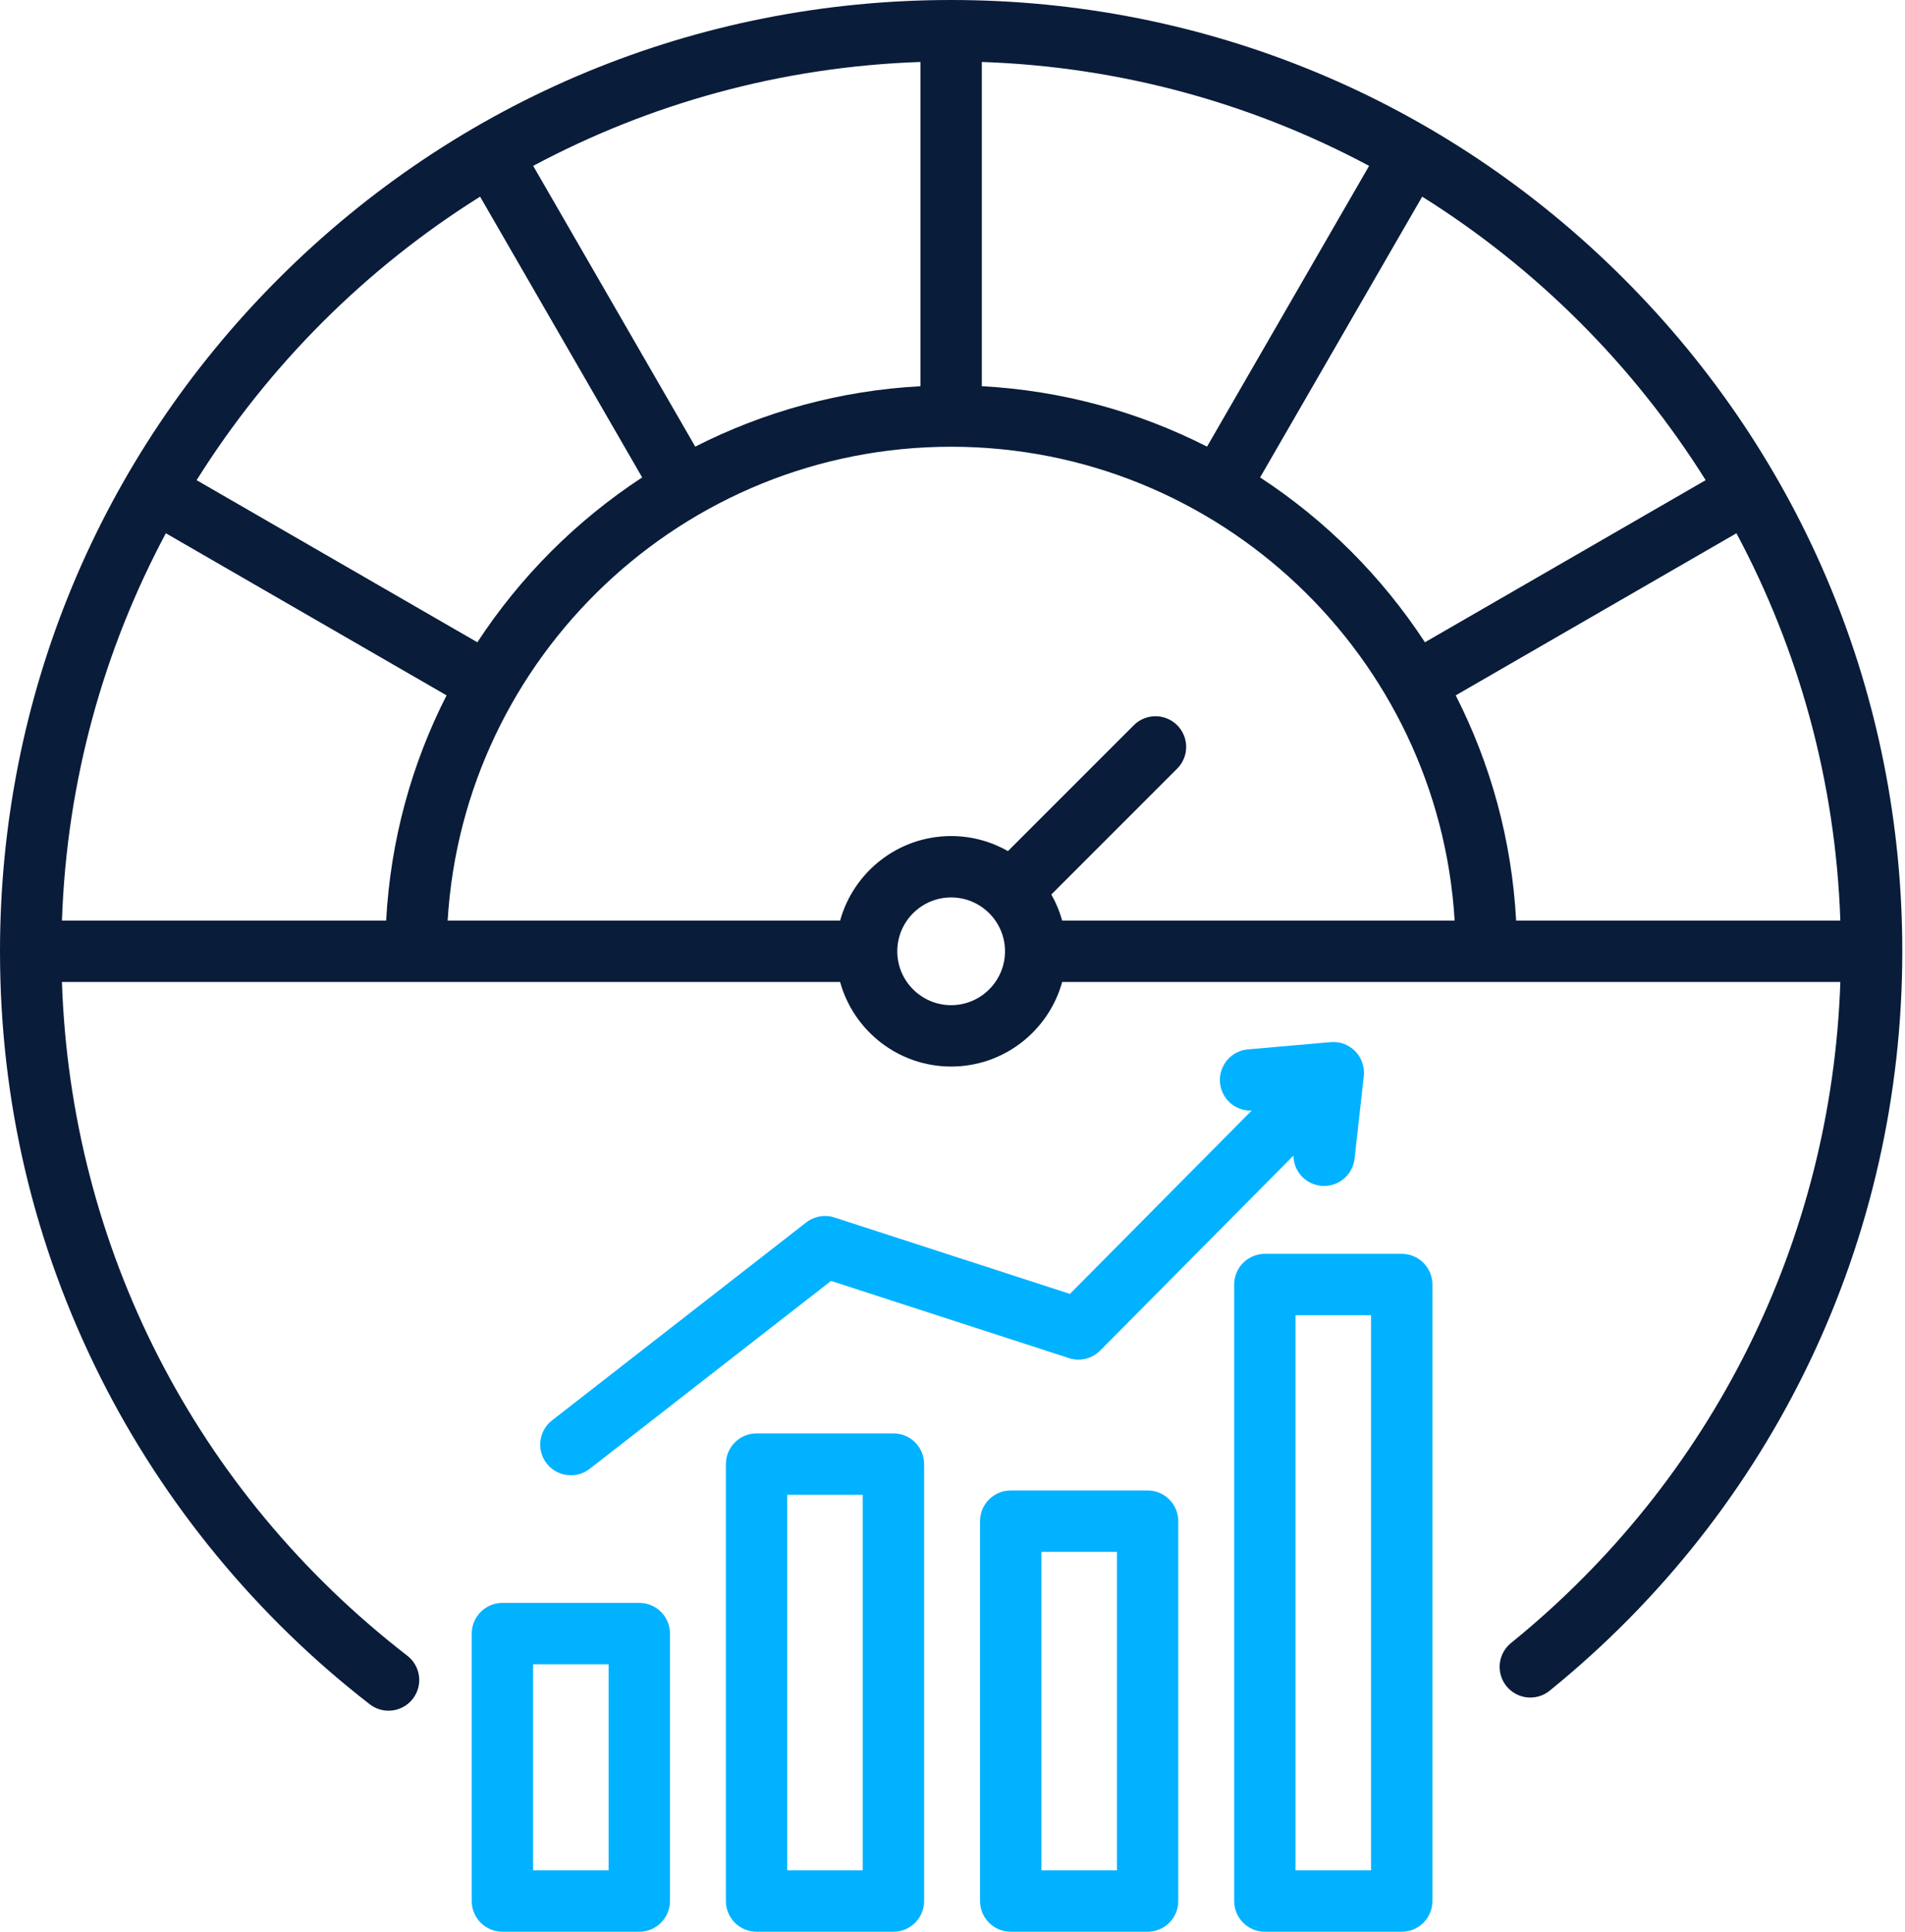
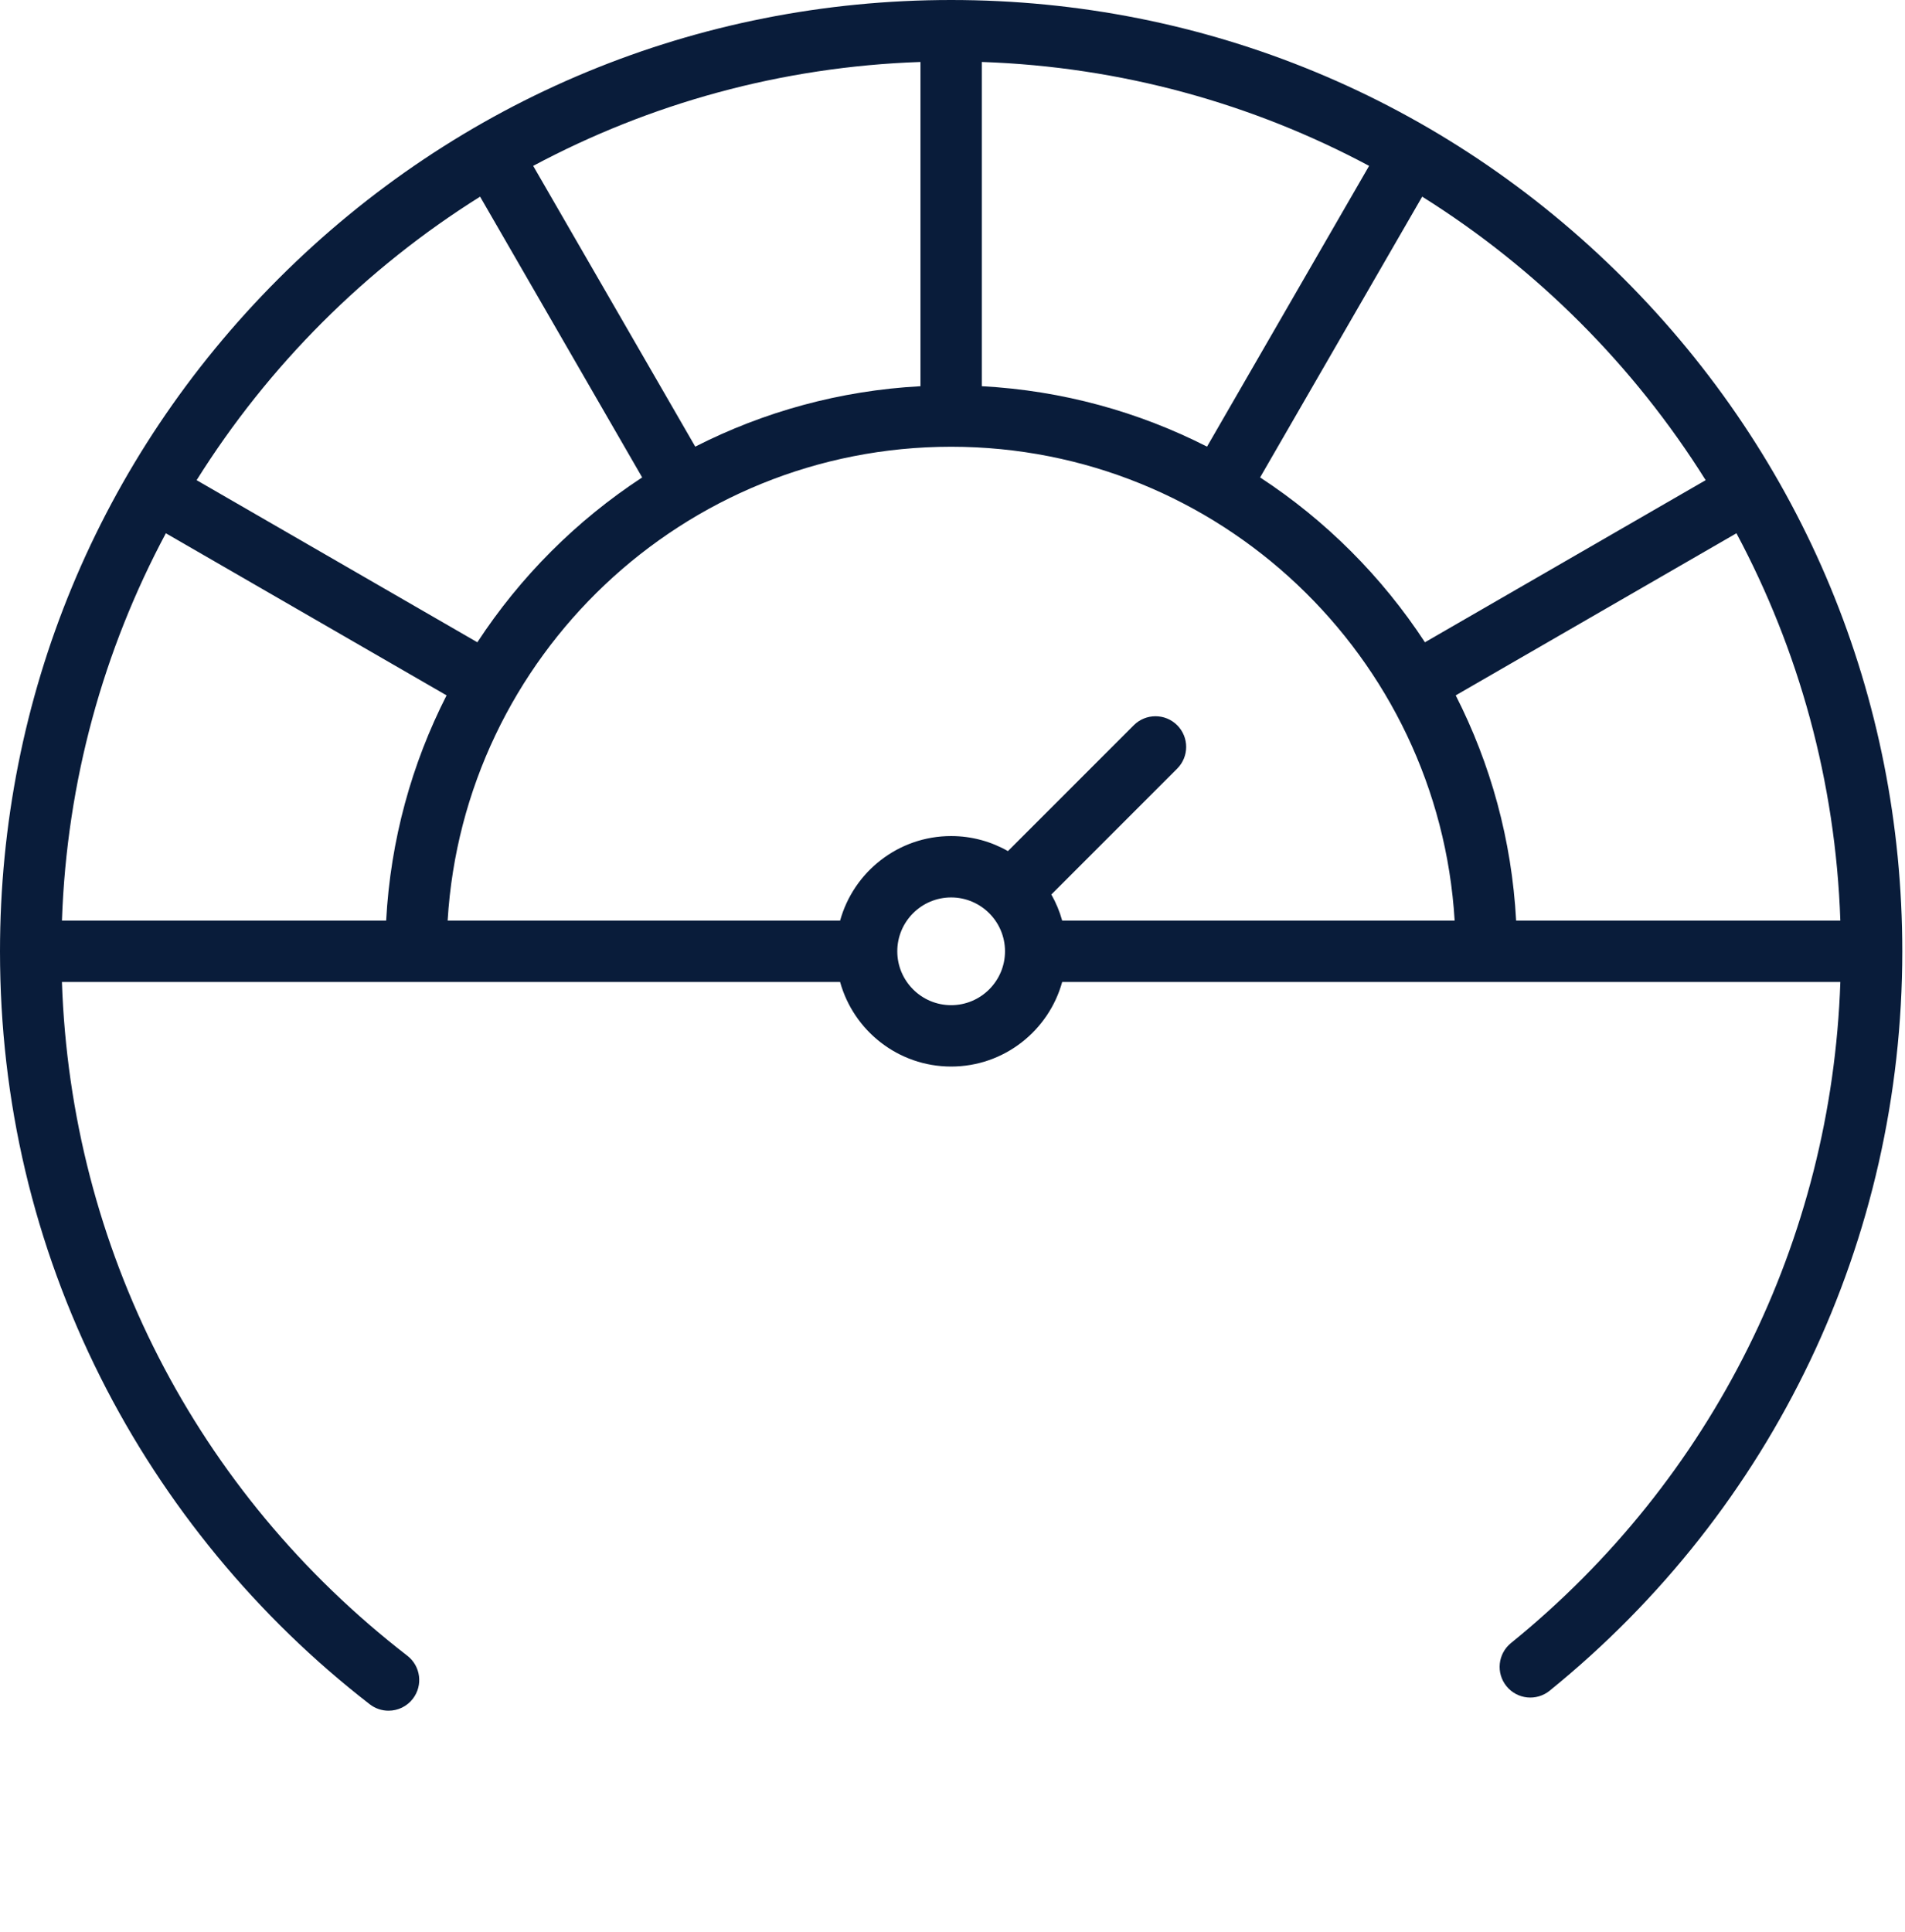
<svg xmlns="http://www.w3.org/2000/svg" width="505" height="512" viewBox="0 0 505 512" fill="none">
  <path d="M430.431 73.851C382.808 26.228 319.49 0 252.141 0C184.792 0 121.474 26.228 73.851 73.851C26.228 121.474 0 184.792 0 252.141C0 291.85 8.969 329.855 26.659 365.099C43.524 398.7 68.202 428.652 98.028 451.716C99.508 452.862 101.26 453.416 102.998 453.416C105.43 453.416 107.835 452.331 109.437 450.258C112.185 446.704 111.533 441.596 107.978 438.848C51.85 395.441 18.788 330.721 16.418 260.275L222.704 260.274C226.274 273.179 238.115 282.685 252.14 282.685C266.165 282.685 278.006 273.179 281.576 260.274L487.861 260.275C485.539 328.657 454.022 392.145 400.553 435.482C397.063 438.311 396.527 443.432 399.356 446.922C402.183 450.412 407.306 450.947 410.796 448.12C470.207 399.965 504.282 328.534 504.282 252.141C504.282 184.792 478.054 121.474 430.431 73.851ZM487.859 244.007H401.915C400.766 222.619 395.117 202.408 385.899 184.305L460.316 141.34C476.779 172.145 486.599 207.007 487.859 244.007ZM452.158 127.267L377.738 170.234C366.35 152.83 351.449 137.928 334.045 126.54L377.011 52.122C407.382 71.15 433.128 96.896 452.158 127.267ZM184.306 118.38L141.342 43.965C172.147 27.504 207.008 17.684 244.007 16.424V102.365C222.619 103.512 202.408 109.162 184.306 118.38ZM260.274 16.423C297.272 17.683 332.134 27.502 362.939 43.964L319.974 118.38C301.871 109.162 281.661 103.513 260.274 102.364V16.423ZM127.269 52.123L170.235 126.541C152.832 137.929 137.93 152.831 126.542 170.235L52.123 127.269C71.153 96.897 96.898 71.152 127.269 52.123ZM118.382 184.305C109.164 202.408 103.515 222.619 102.366 244.006H16.423C17.683 207.007 27.503 172.145 43.965 141.34L118.382 184.305ZM222.705 244.006H118.665C122.883 174.04 181.133 118.408 252.14 118.408C323.148 118.408 381.397 174.04 385.616 244.006H281.577C280.901 241.562 279.928 239.242 278.7 237.084L312.063 203.721C315.239 200.544 315.239 195.395 312.063 192.218C308.886 189.043 303.737 189.043 300.56 192.218L267.197 225.581C262.749 223.049 257.614 221.596 252.141 221.596C238.116 221.595 226.275 231.102 222.705 244.006ZM252.141 266.418C244.269 266.418 237.864 260.012 237.864 252.14C237.864 244.268 244.269 237.863 252.141 237.863C260.013 237.863 266.419 244.268 266.419 252.14C266.419 260.012 260.013 266.418 252.141 266.418Z" fill="#091C3A" />
-   <path d="M236.845 379.923H200.561C196.069 379.923 192.427 383.565 192.427 388.056V503.866C192.427 508.358 196.069 512 200.561 512H236.845C241.336 512 244.978 508.358 244.978 503.866V388.056C244.978 383.565 241.336 379.923 236.845 379.923ZM228.711 495.733H208.694V396.19H228.711V495.733ZM304.218 395.045H267.934C263.443 395.045 259.801 398.687 259.801 403.179V503.866C259.801 508.358 263.443 512 267.934 512H304.218C308.71 512 312.352 508.358 312.352 503.866V403.179C312.352 398.687 308.71 395.045 304.218 395.045ZM296.085 495.733H276.068V411.312H296.085V495.733ZM371.589 332.327H335.305C330.813 332.327 327.171 335.969 327.171 340.461V503.865C327.171 508.357 330.813 511.999 335.305 511.999H371.589C376.08 511.999 379.722 508.357 379.722 503.865V340.461C379.722 335.969 376.08 332.327 371.589 332.327ZM363.455 495.732H343.438V348.594H363.455V495.732ZM169.472 424.845H133.188C128.696 424.845 125.055 428.486 125.055 432.978V503.865C125.055 508.357 128.696 511.999 133.188 511.999H169.472C173.964 511.999 177.606 508.357 177.606 503.865V432.978C177.606 428.486 173.964 424.845 169.472 424.845ZM161.339 495.732H141.322V441.112H161.339V495.732ZM283.63 342.944L331.803 294.36C327.482 294.505 323.794 291.284 323.413 286.953C323.021 282.478 326.33 278.533 330.806 278.139L352.737 276.216C355.168 275.999 357.563 276.891 359.267 278.636C360.971 280.381 361.802 282.799 361.531 285.222L359.085 307.103C358.621 311.26 355.1 314.334 351.013 314.334C350.711 314.334 350.406 314.316 350.1 314.282C345.972 313.82 342.921 310.346 342.877 306.298L291.659 357.953C289.496 360.133 286.292 360.911 283.374 359.963L220.3 339.498L156.331 389.308C154.846 390.464 153.087 391.024 151.34 391.024C148.918 391.024 146.521 389.946 144.917 387.888C142.158 384.343 142.793 379.232 146.337 376.472L213.71 324.012C215.84 322.354 218.651 321.86 221.217 322.693L283.63 342.944Z" fill="#00B2FF" />
</svg>